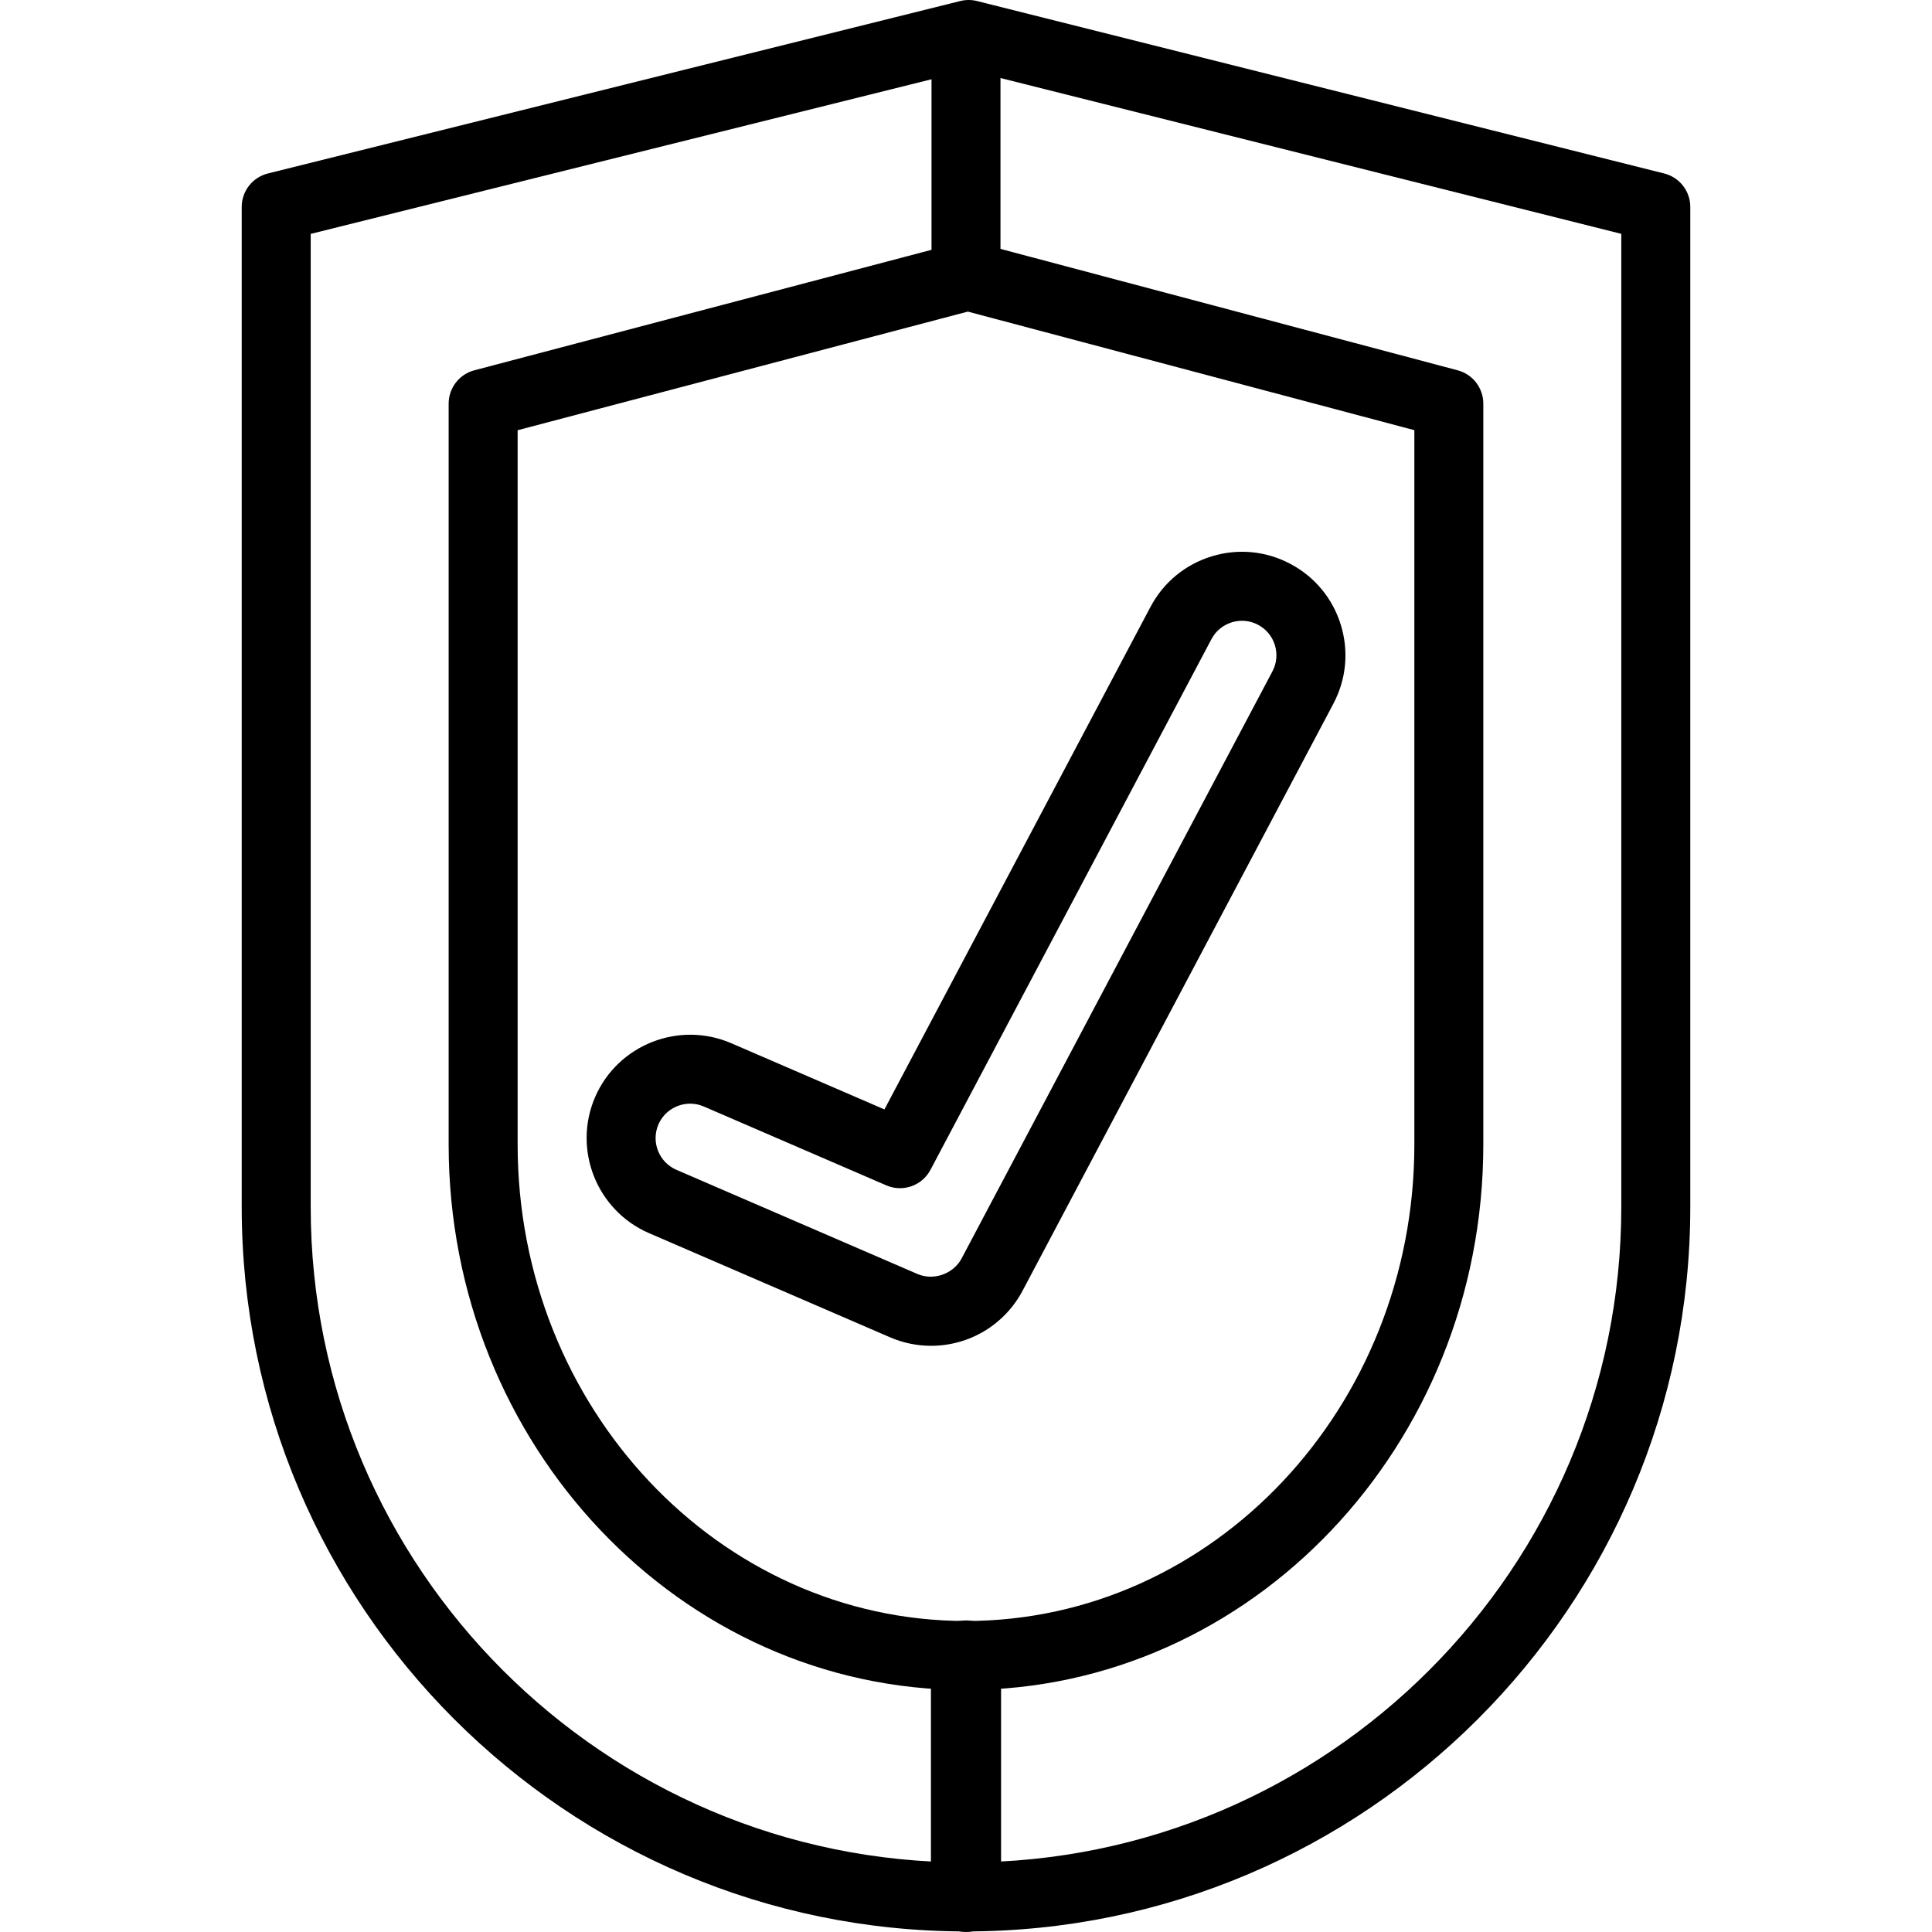
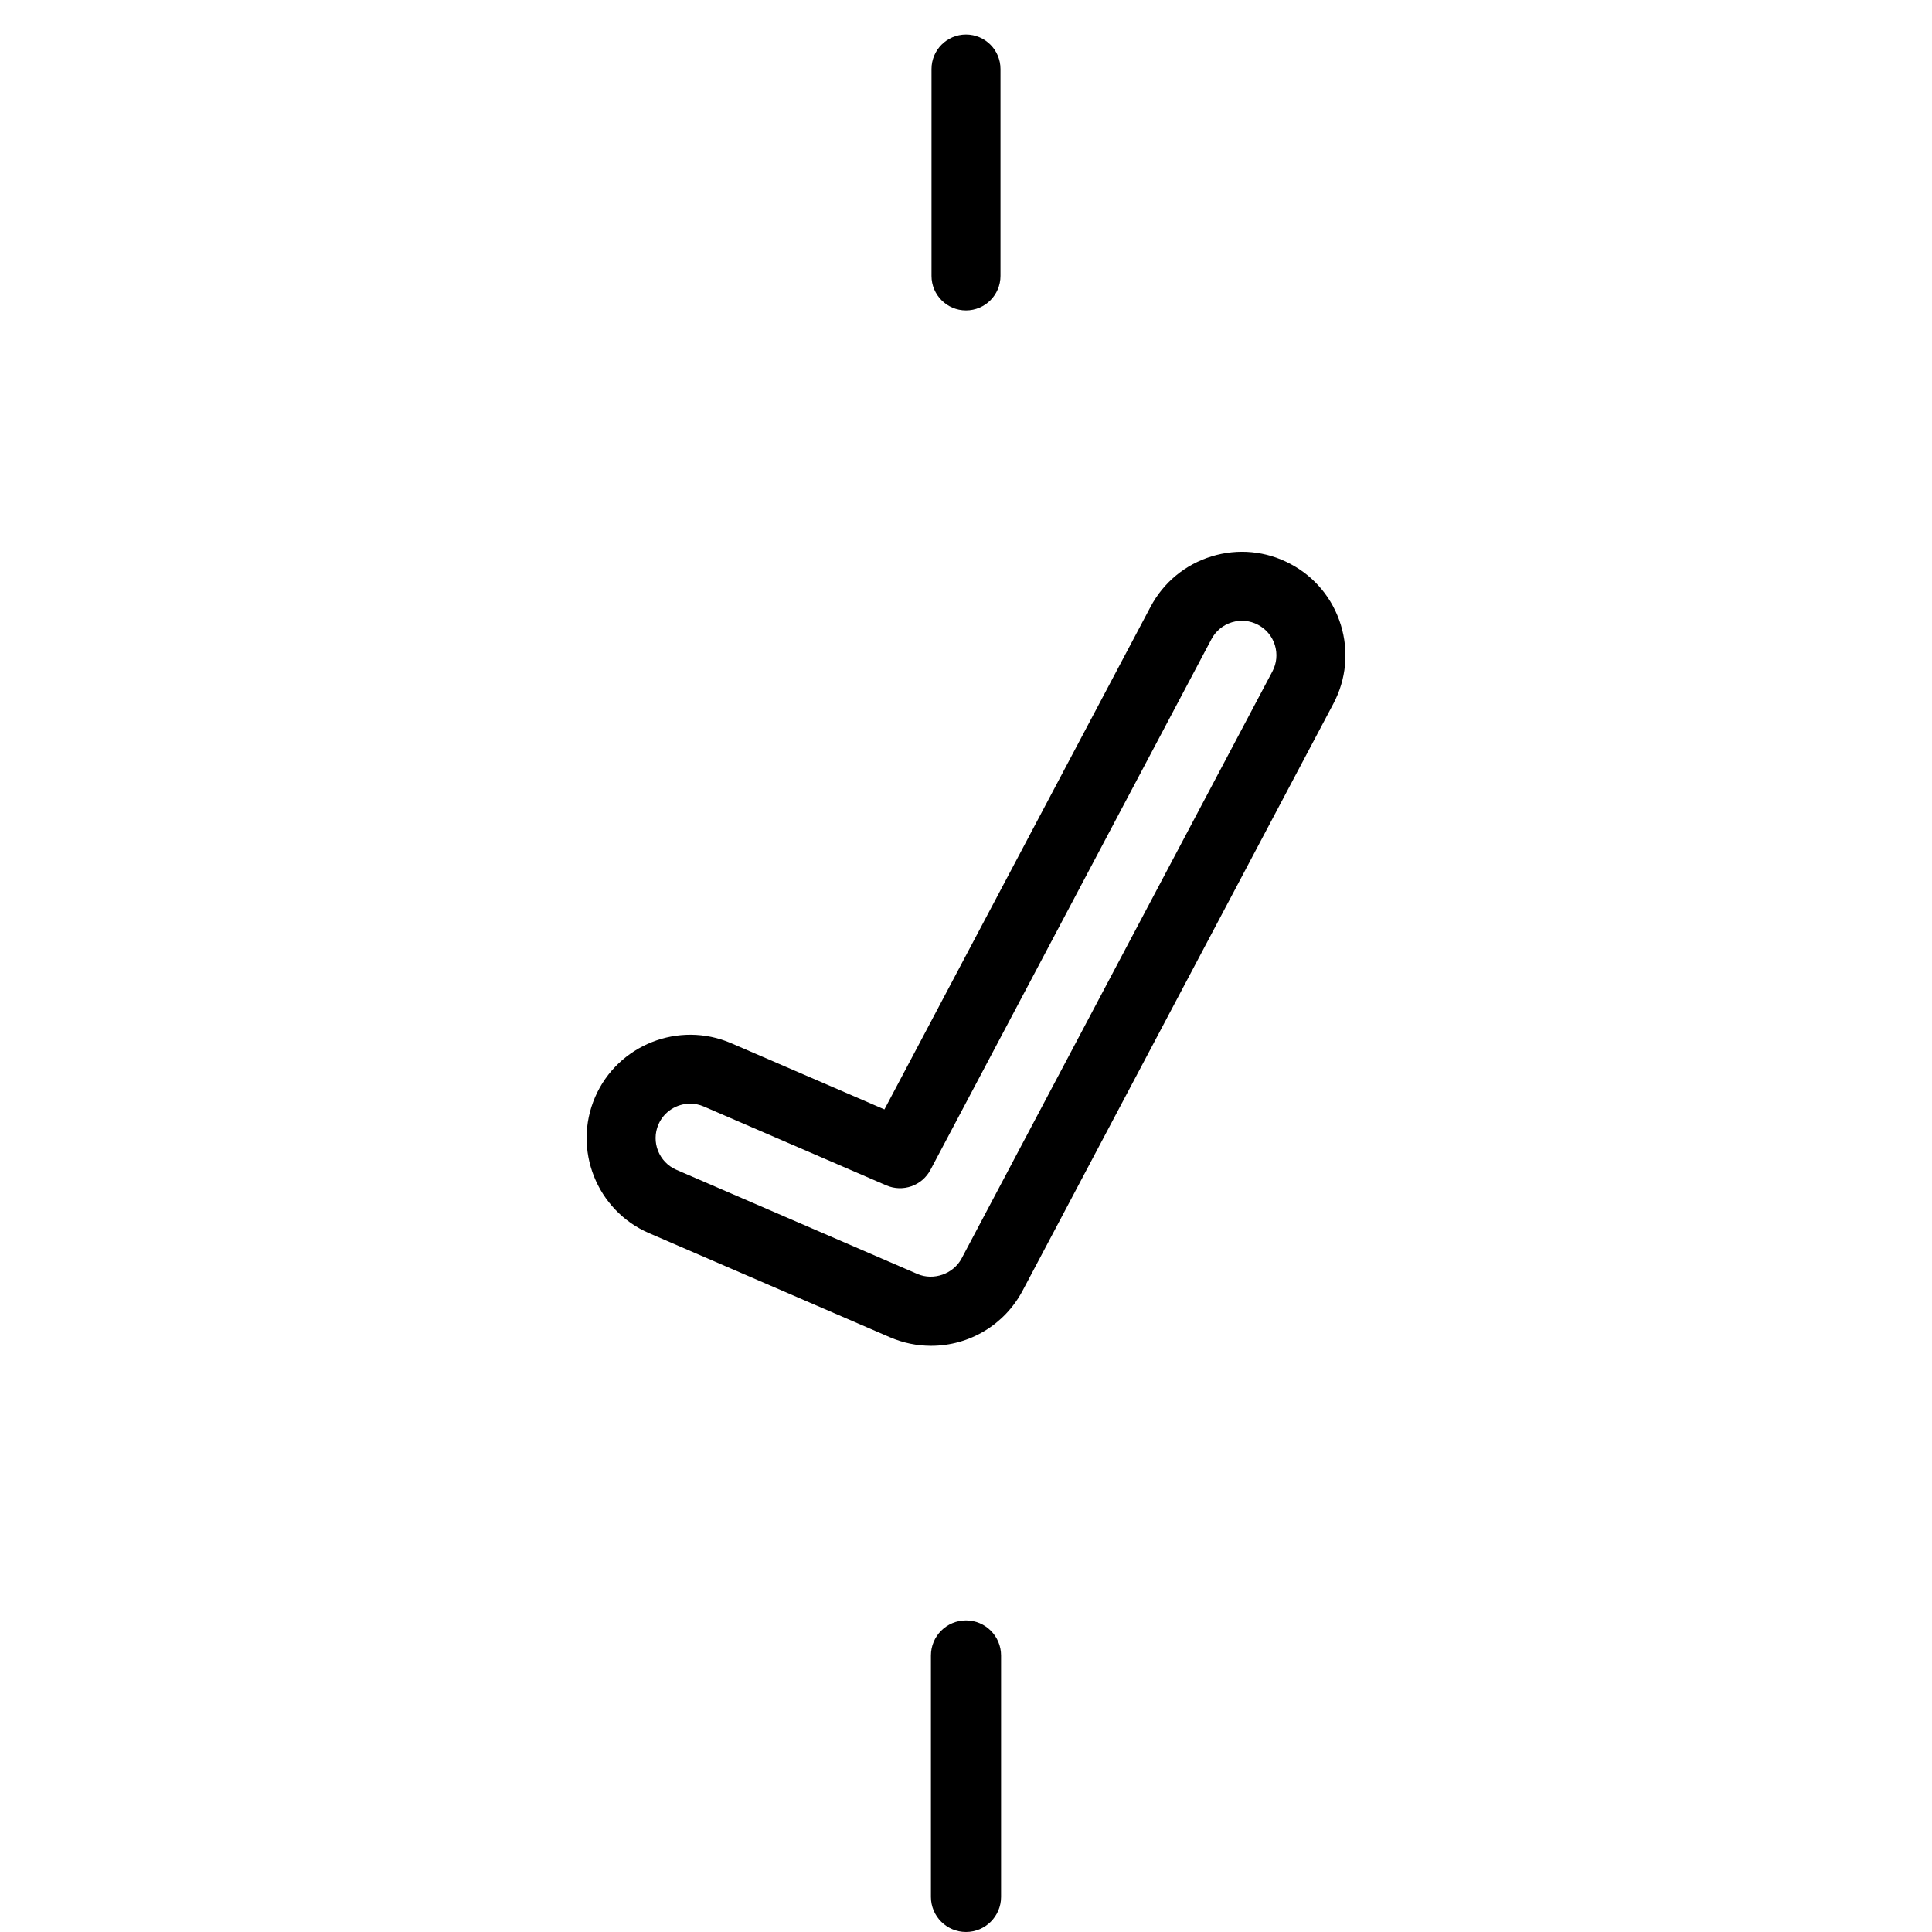
<svg xmlns="http://www.w3.org/2000/svg" version="1.1" x="0px" y="0px" viewBox="0 0 191.205 191.205" style="enable-background:new 0 0 191.205 191.205;" xml:space="preserve">
  <g>
    <g>
-       <path d="M164.701,17.169L96.696,0.103c-0.546-0.137-1.113-0.137-1.657-0.002L26.511,17.168c-1.521,0.379-2.589,1.746-2.589,3.313    v98.987c0,39.525,32.155,71.68,71.68,71.68c39.525,0,71.68-32.155,71.682-71.68V20.48    C167.283,18.915,166.218,17.55,164.701,17.169z M160.455,119.467c0,35.76-29.094,64.853-64.853,64.853    c-35.76,0-64.853-29.094-64.853-64.853V23.148L95.859,6.931l64.596,16.212V119.467z" />
-     </g>
+       </g>
  </g>
  <g>
    <g>
-       <path d="M144.264,36.649L96.66,24.008c-0.573-0.152-1.174-0.154-1.746-0.002L46.945,36.647c-1.498,0.394-2.543,1.751-2.543,3.301    v73.325c0,29.764,22.968,53.98,51.2,53.98s51.2-24.216,51.198-53.982V39.948C146.8,38.4,145.759,37.047,144.264,36.649z     M139.975,113.272c0,25.999-19.905,47.153-44.373,47.153s-44.373-21.152-44.373-47.153V42.578l44.553-11.74l44.194,11.735V113.272    z" />
-     </g>
+       </g>
  </g>
  <g>
    <g>
      <path d="M95.602,3.414c-1.884,0-3.413,1.529-3.413,3.413v20.48c0,1.884,1.529,3.413,3.413,3.413s3.413-1.529,3.413-3.413V6.827    C99.015,4.943,97.486,3.414,95.602,3.414z" />
    </g>
  </g>
  <g>
    <g>
      <path d="M95.602,160.369c-1.917,0-3.471,1.553-3.471,3.471v23.893c0,1.917,1.555,3.471,3.471,3.471s3.471-1.553,3.471-3.471    V163.84C99.073,161.924,97.518,160.369,95.602,160.369z" />
    </g>
  </g>
  <g>
    <g>
      <path d="M132.698,61.843c-0.806-2.616-2.579-4.76-4.992-6.036c-2.41-1.282-5.176-1.548-7.793-0.746    c-2.62,0.806-4.77,2.58-6.052,5.002l-26.332,49.734l-15.174-6.559c-5.18-2.227-11.22,0.164-13.459,5.338    c-2.239,5.181,0.154,11.223,5.335,13.464l23.859,10.312c1.292,0.556,2.657,0.838,4.055,0.838c3.806,0,7.274-2.089,9.056-5.449    l30.759-58.097C133.24,67.228,133.503,64.458,132.698,61.843z M125.926,66.449l-30.759,58.098    c-0.811,1.531-2.775,2.227-4.372,1.536l-23.854-10.31c-1.727-0.747-2.526-2.761-1.778-4.489c0.556-1.287,1.821-2.057,3.142-2.057    c0.452,0,0.908,0.089,1.346,0.28l18.063,7.806c1.633,0.705,3.538,0.039,4.371-1.536l27.807-52.519    c0.428-0.809,1.145-1.403,2.021-1.671c0.875-0.266,1.79-0.179,2.594,0.249c0.807,0.427,1.398,1.142,1.666,2.012    C126.439,64.72,126.352,65.644,125.926,66.449z" />
    </g>
  </g>
</svg>